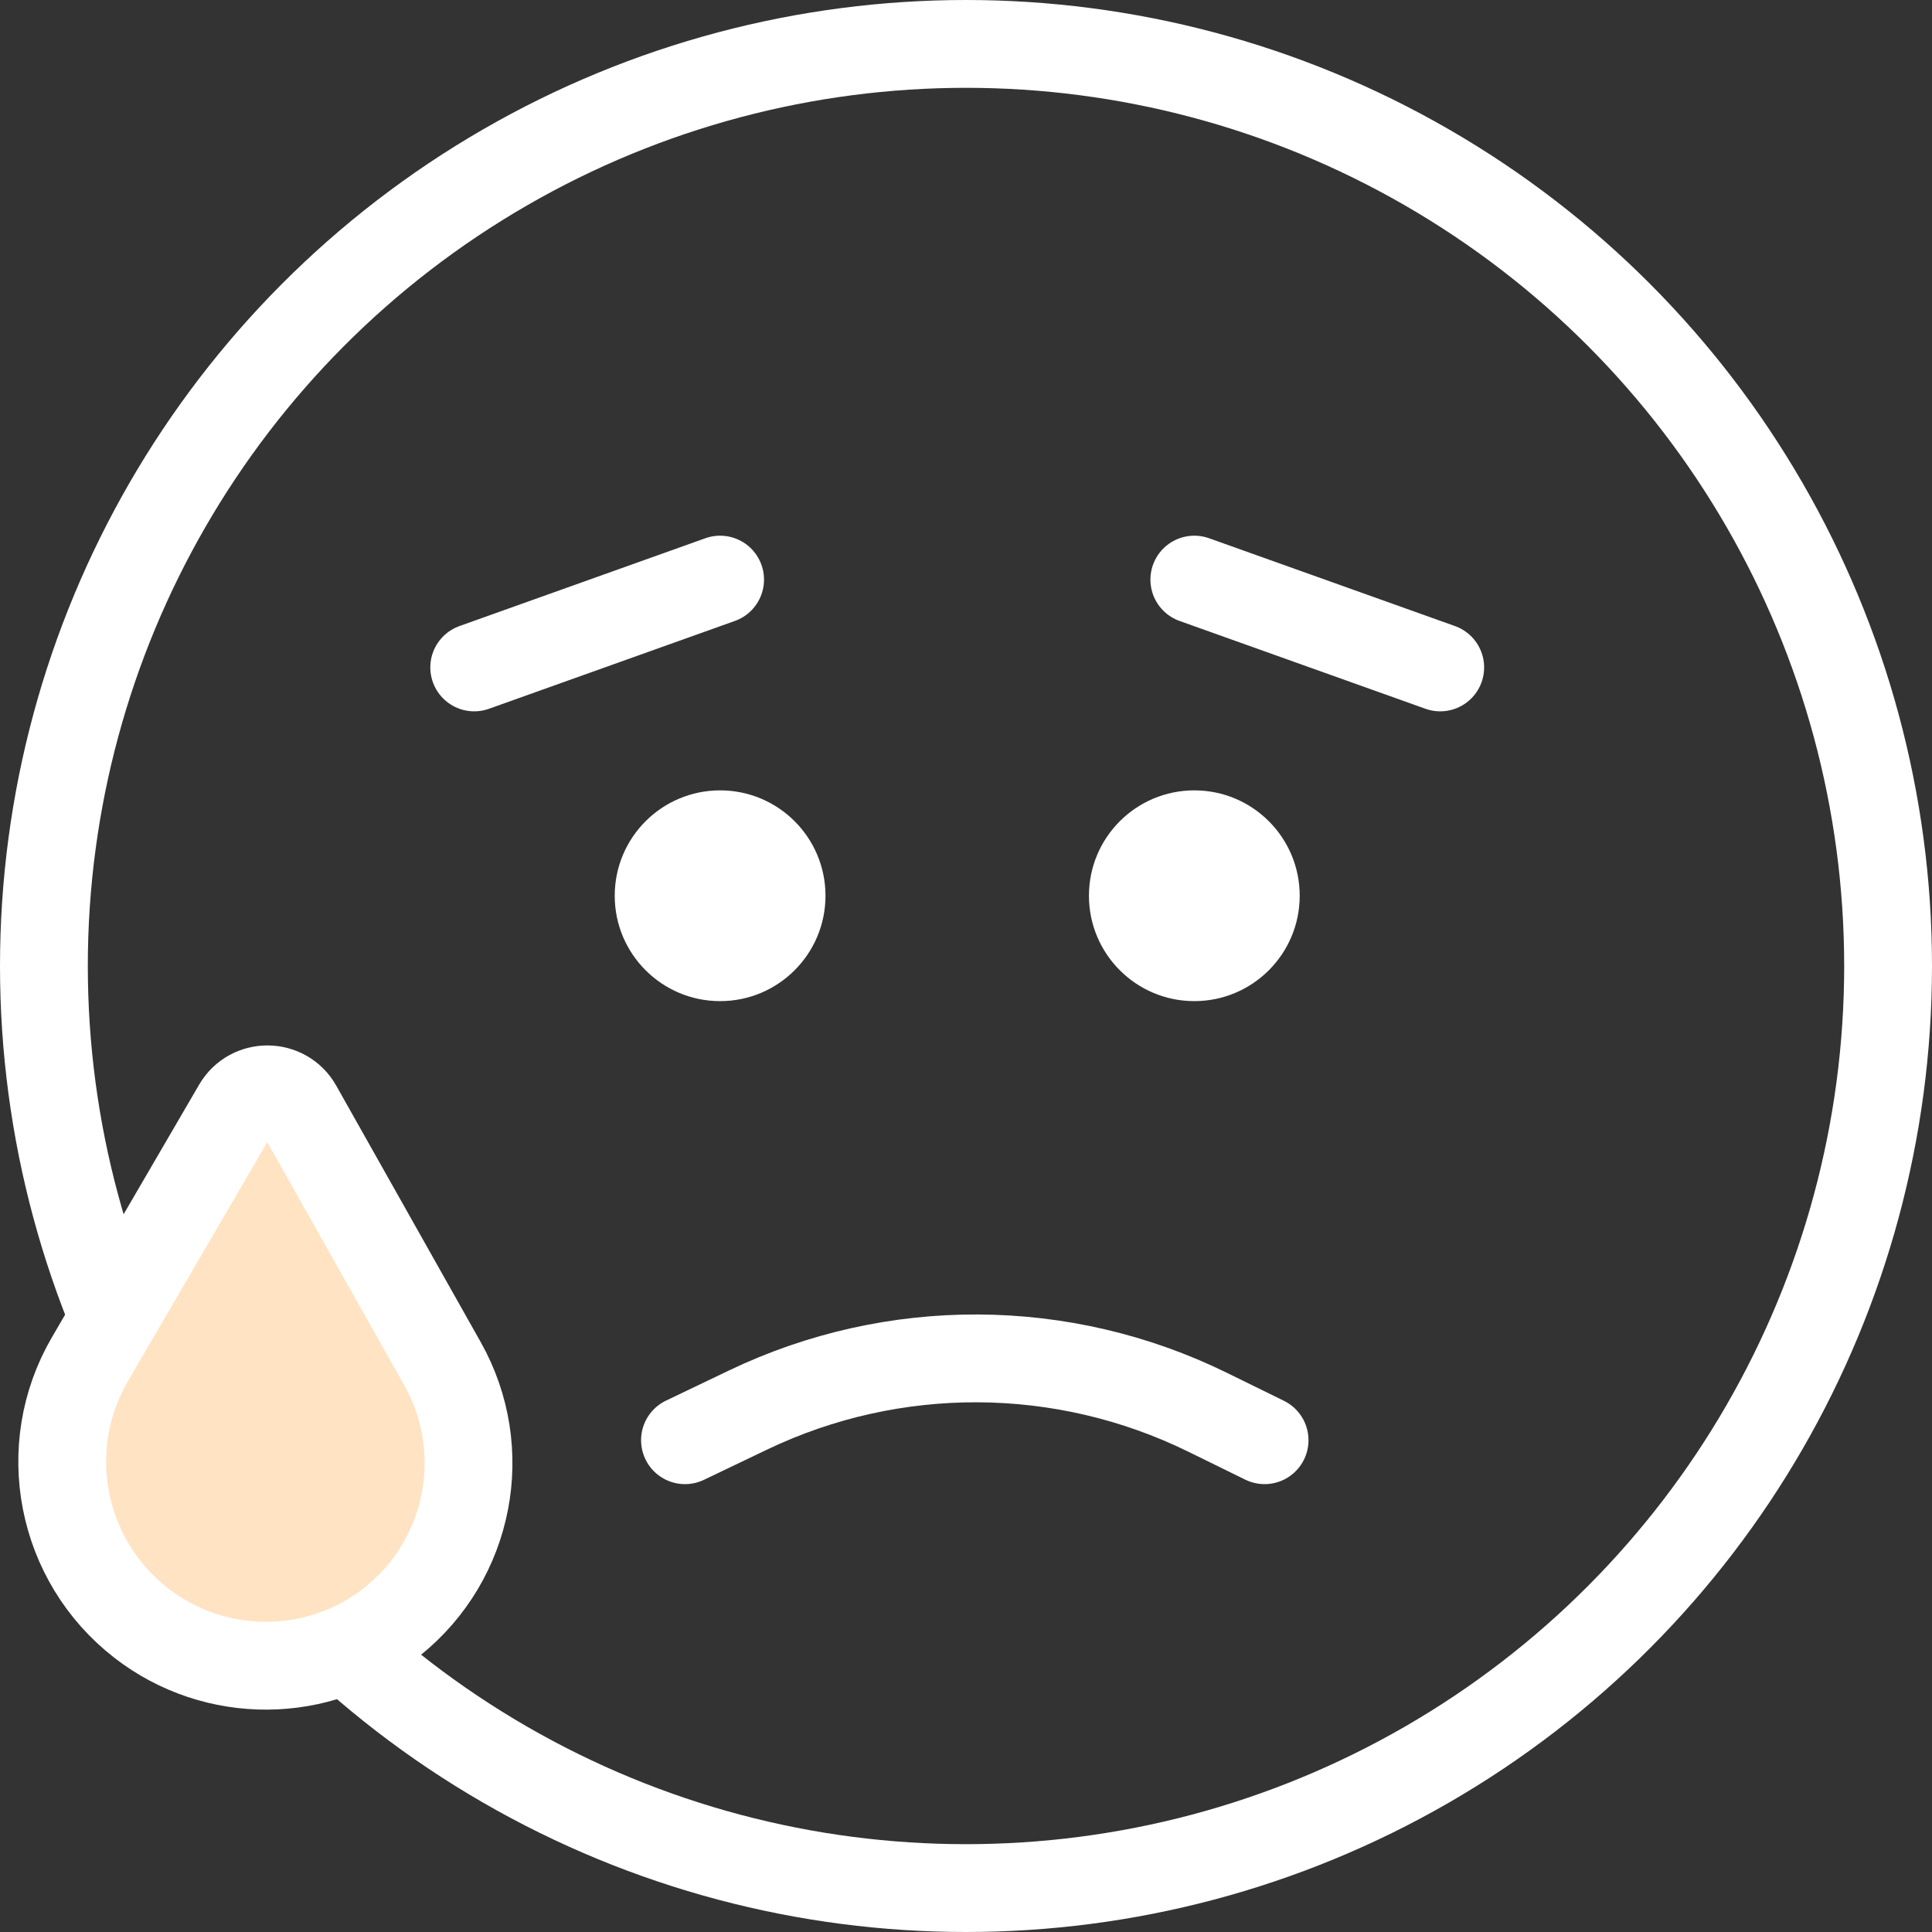
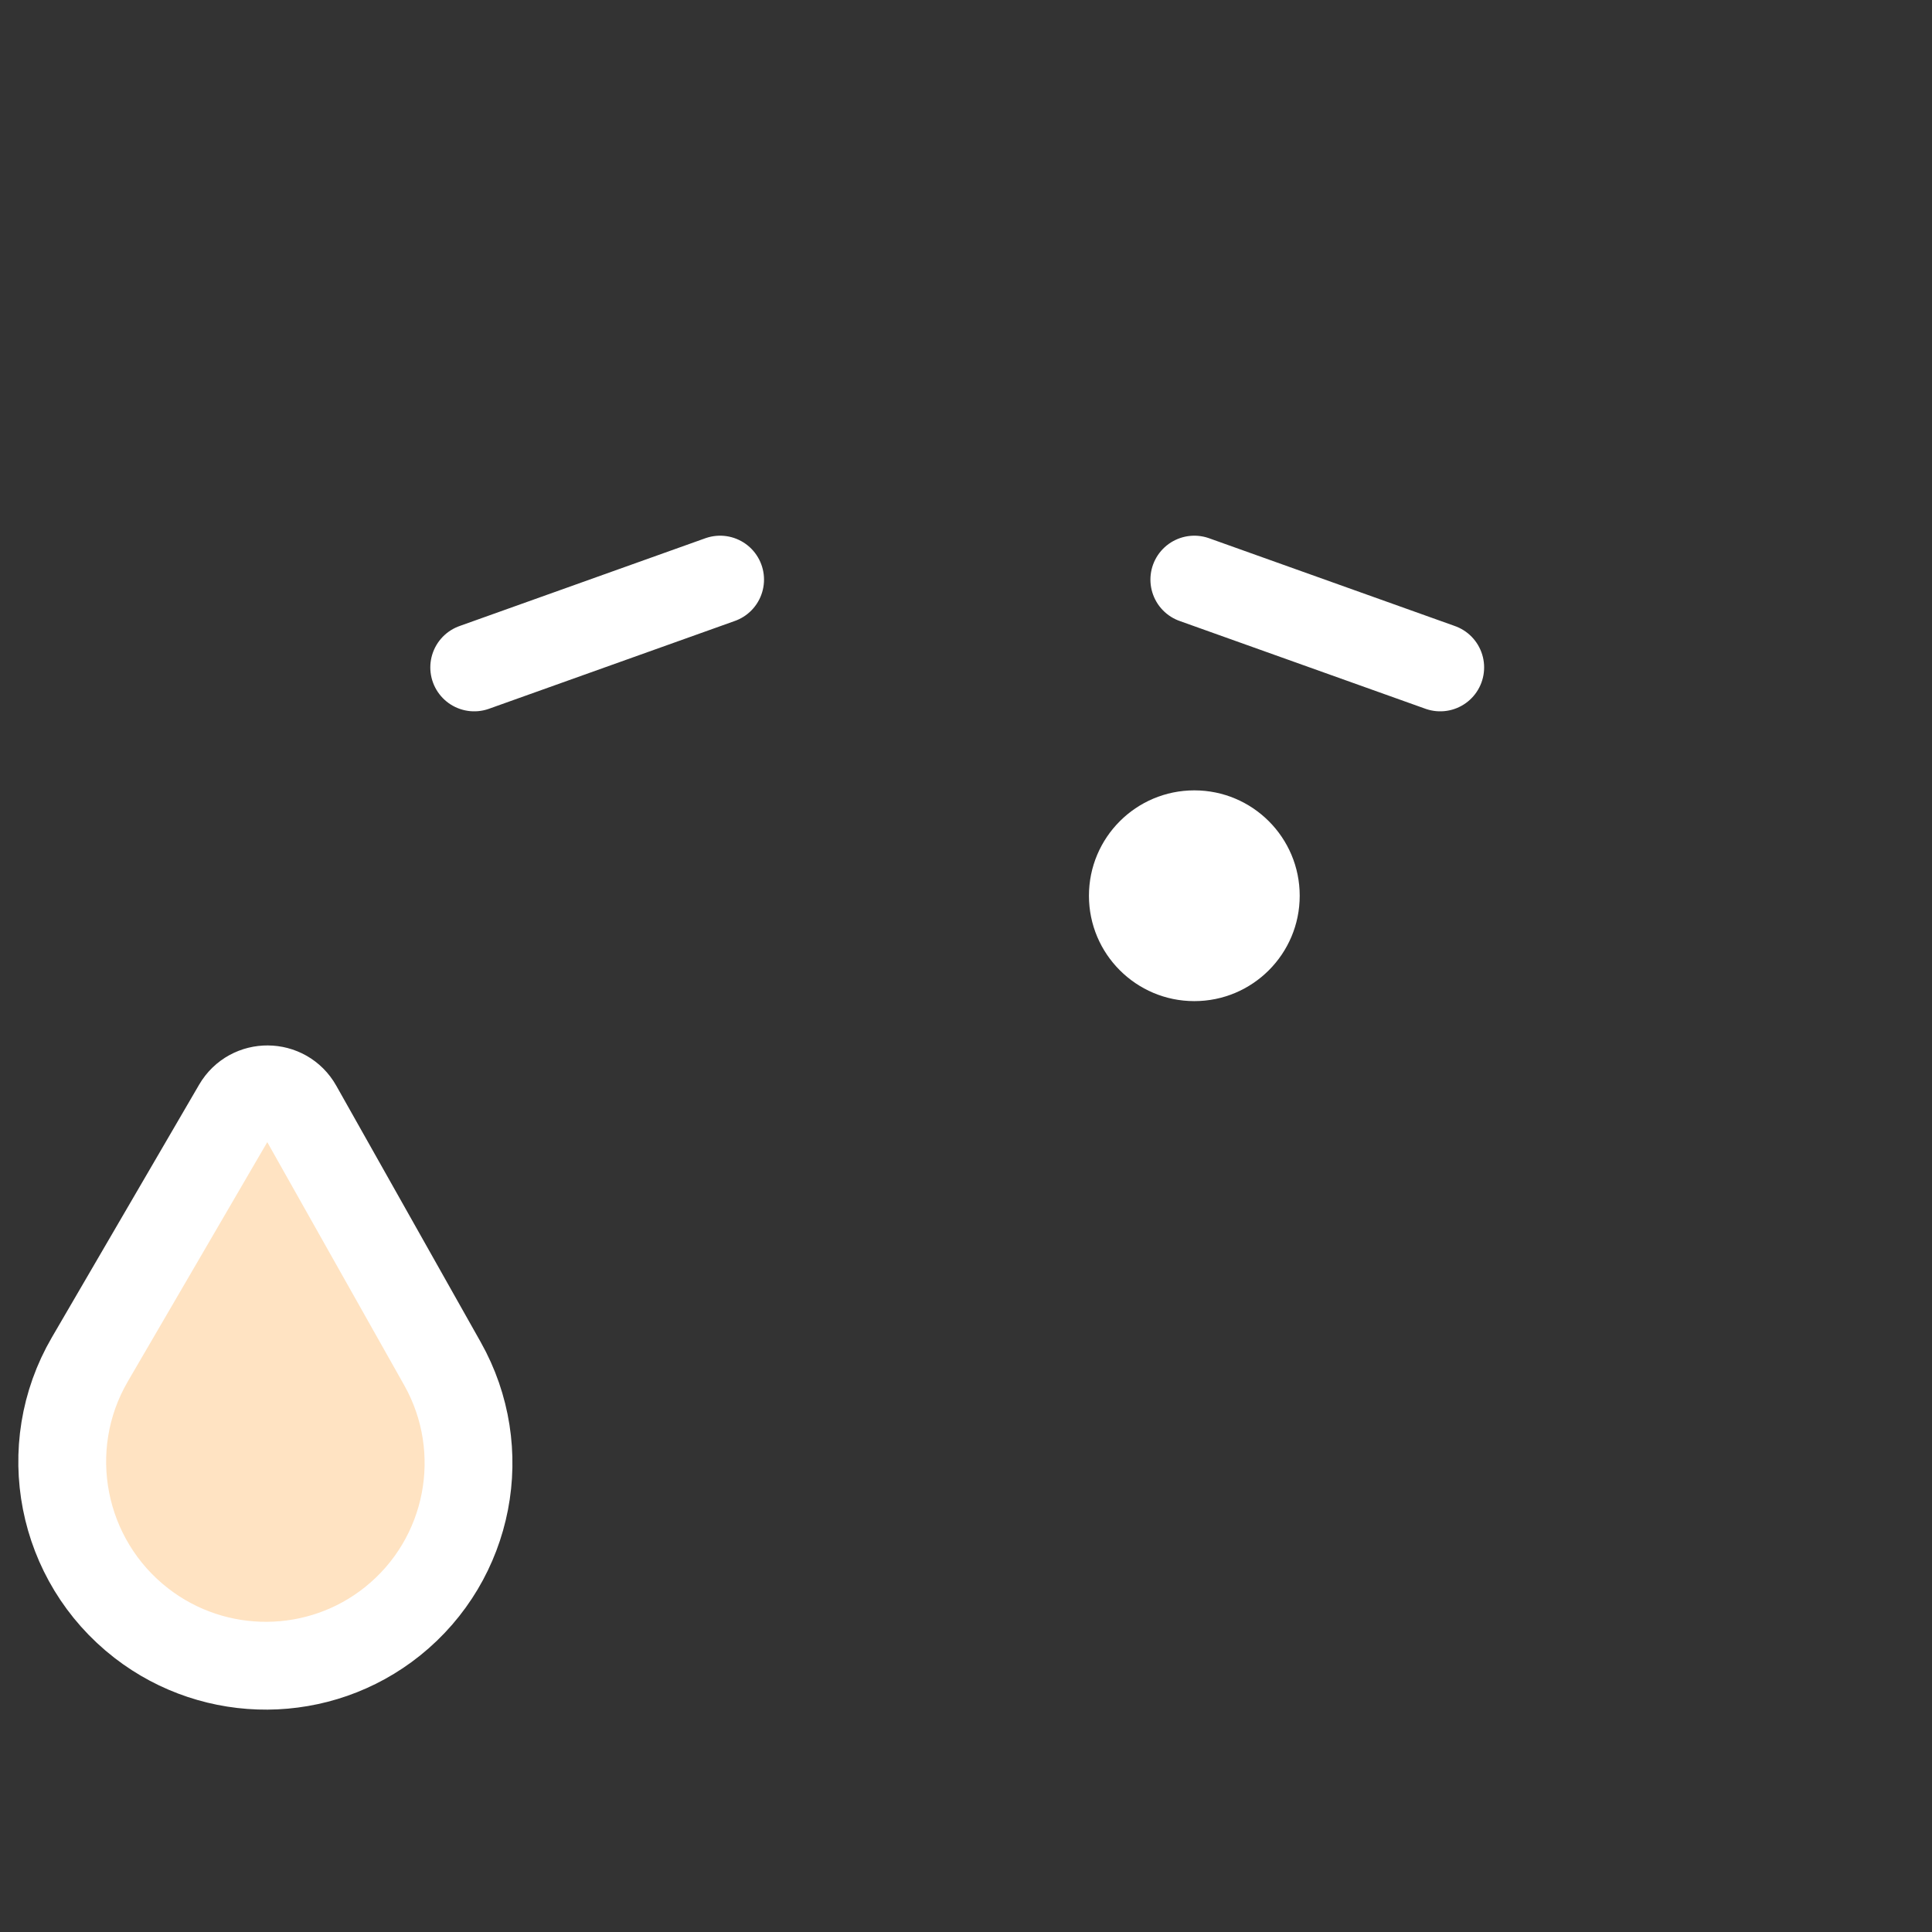
<svg xmlns="http://www.w3.org/2000/svg" width="110" height="110" viewBox="0 0 110 110" fill="none">
  <rect x="0" y="0" width="110" height="110" fill="#333333" stroke="none" />
-   <circle cx="55" cy="55" r="52.5" stroke="white" stroke-width="5" />
-   <circle cx="6" cy="6" r="6" transform="matrix(-1 0 0 1 47 45)" fill="white" />
  <path d="M41 33L27 38" stroke="white" stroke-width="5" stroke-linecap="round" />
  <circle cx="68" cy="51" r="6" fill="white" />
  <path d="M68 33L82 38" stroke="white" stroke-width="5" stroke-linecap="round" />
-   <path d="M39 82L42.584 80.284C50.869 76.316 60.516 76.362 68.762 80.411L72 82" stroke="white" stroke-width="5" stroke-linecap="round" />
  <path d="M5.115 77.4L13.497 63.016C14.275 61.681 16.209 61.695 16.967 63.041L25.19 77.638C27.964 82.563 26.763 88.773 22.353 92.309C18.19 95.647 12.265 95.683 8.047 92.415C3.451 88.853 2.188 82.424 5.115 77.4Z" fill="#FFE3C2" stroke="white" stroke-width="5" stroke-linecap="round" />
</svg>